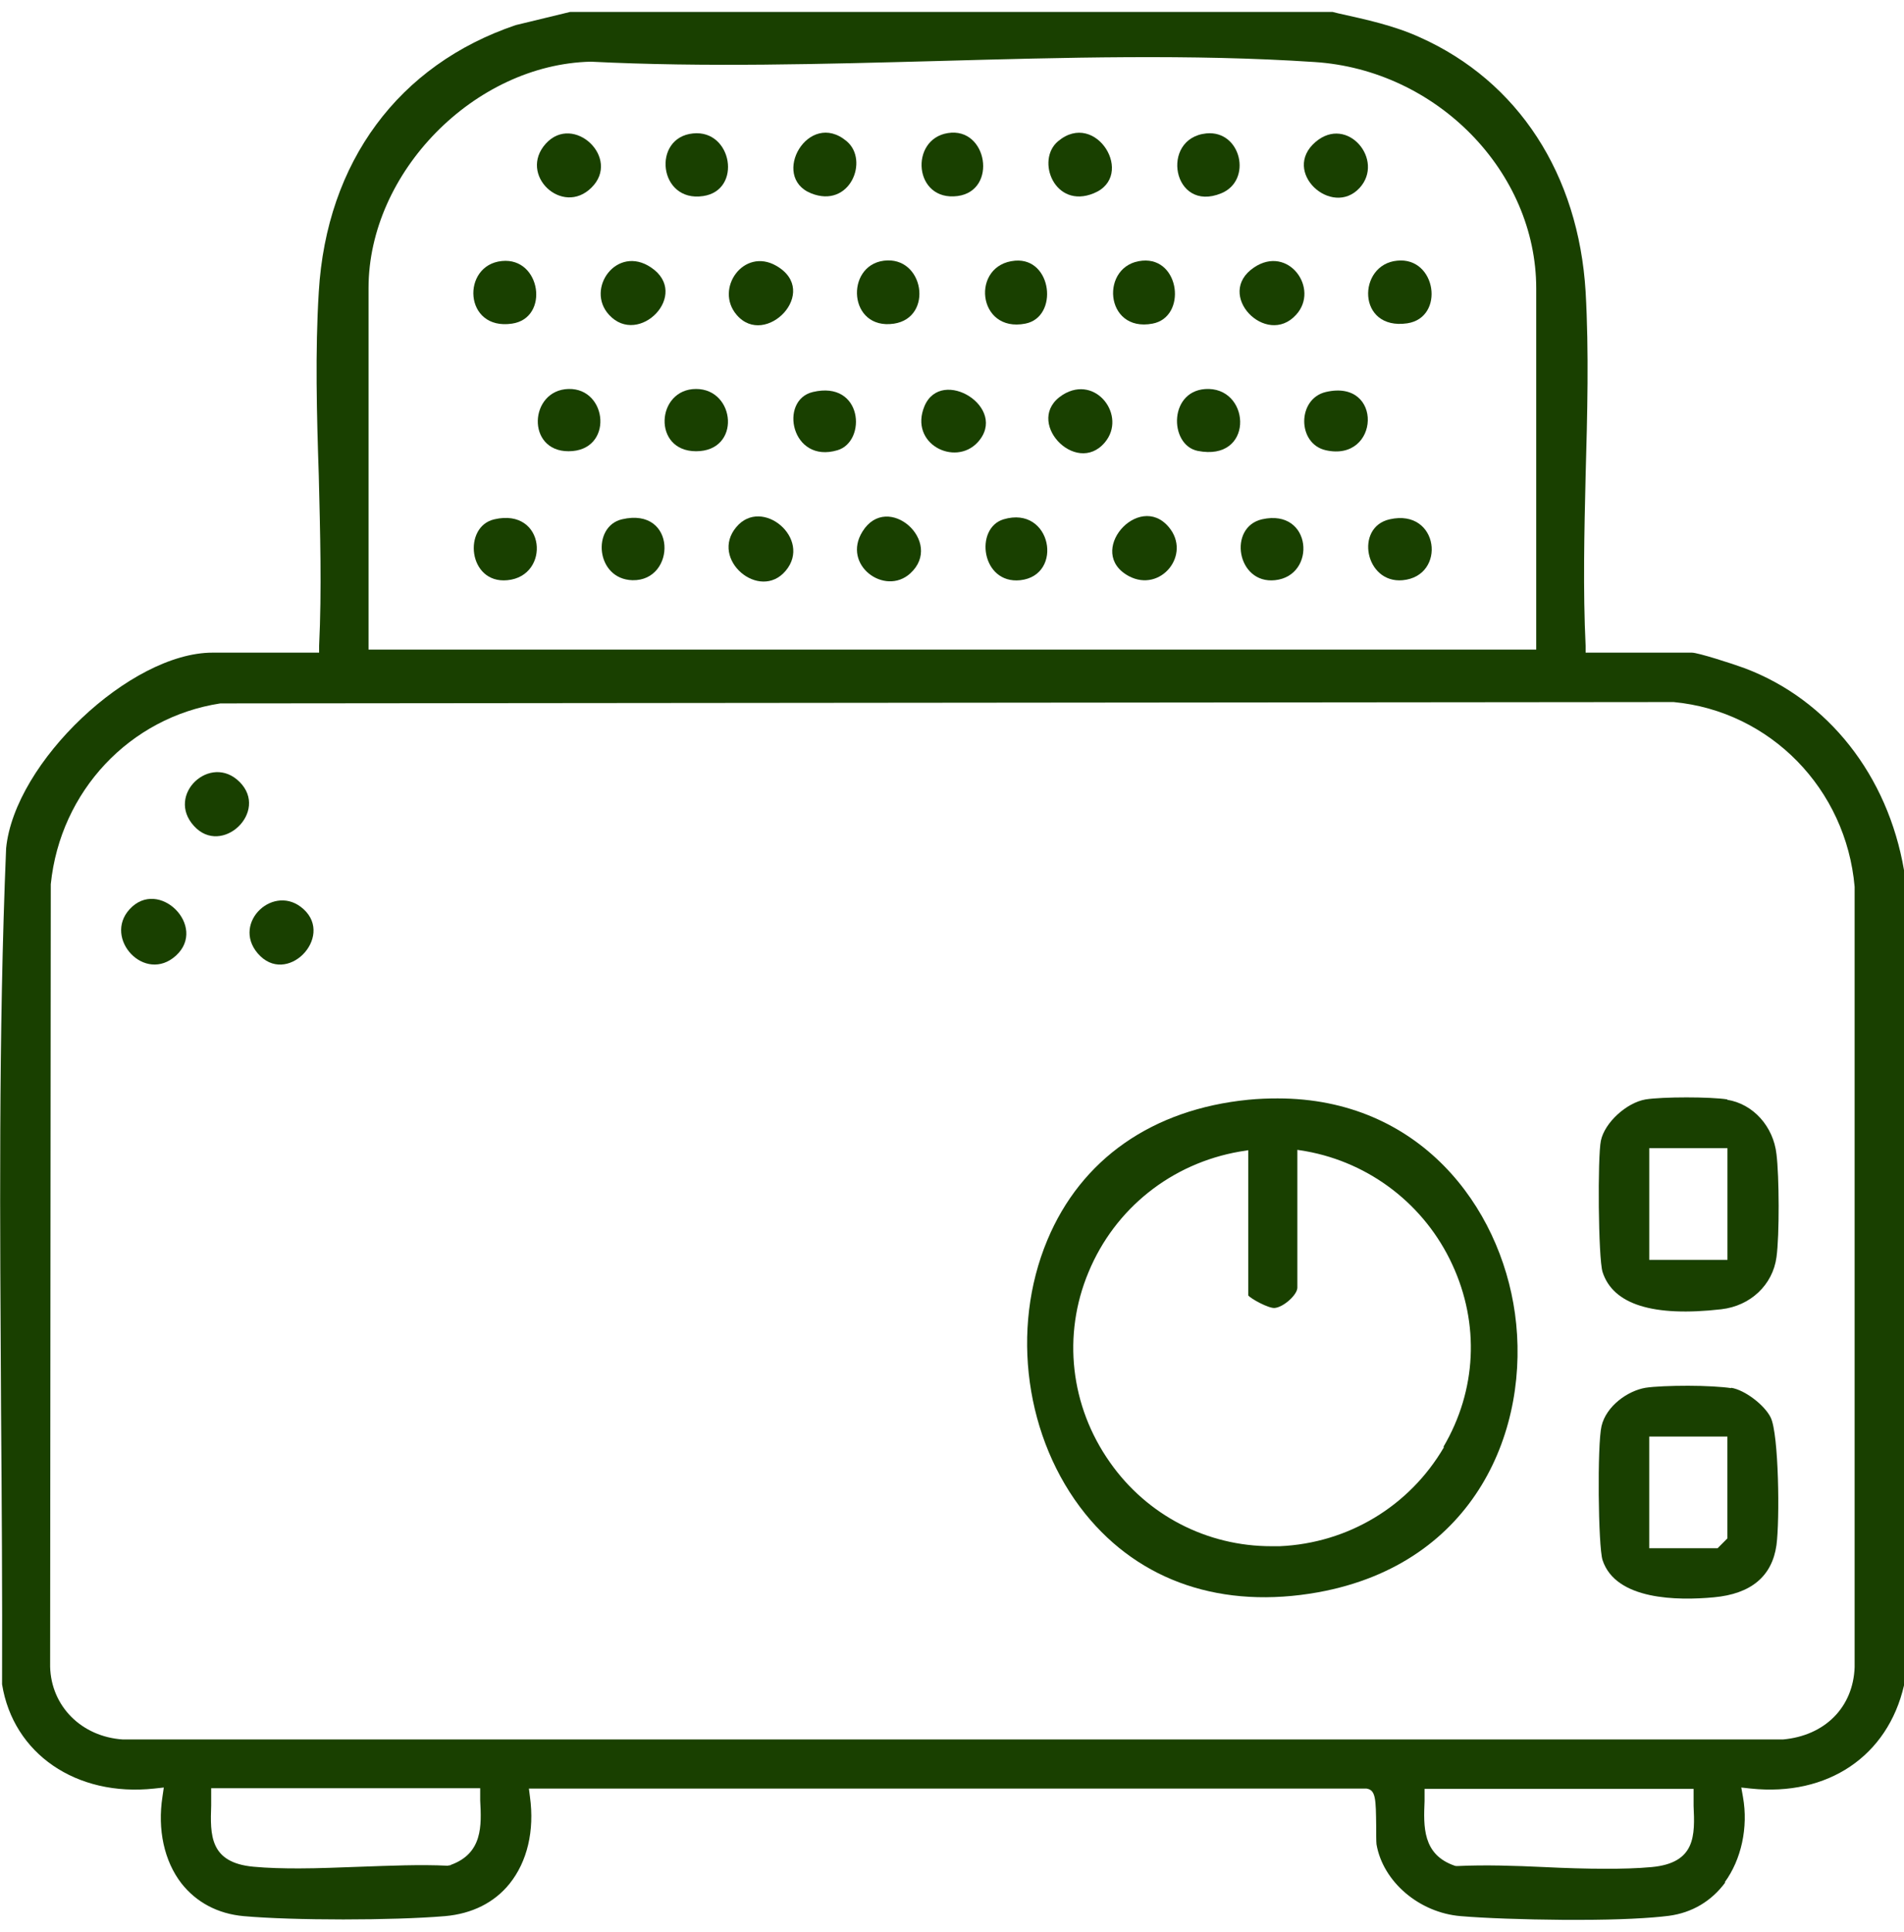
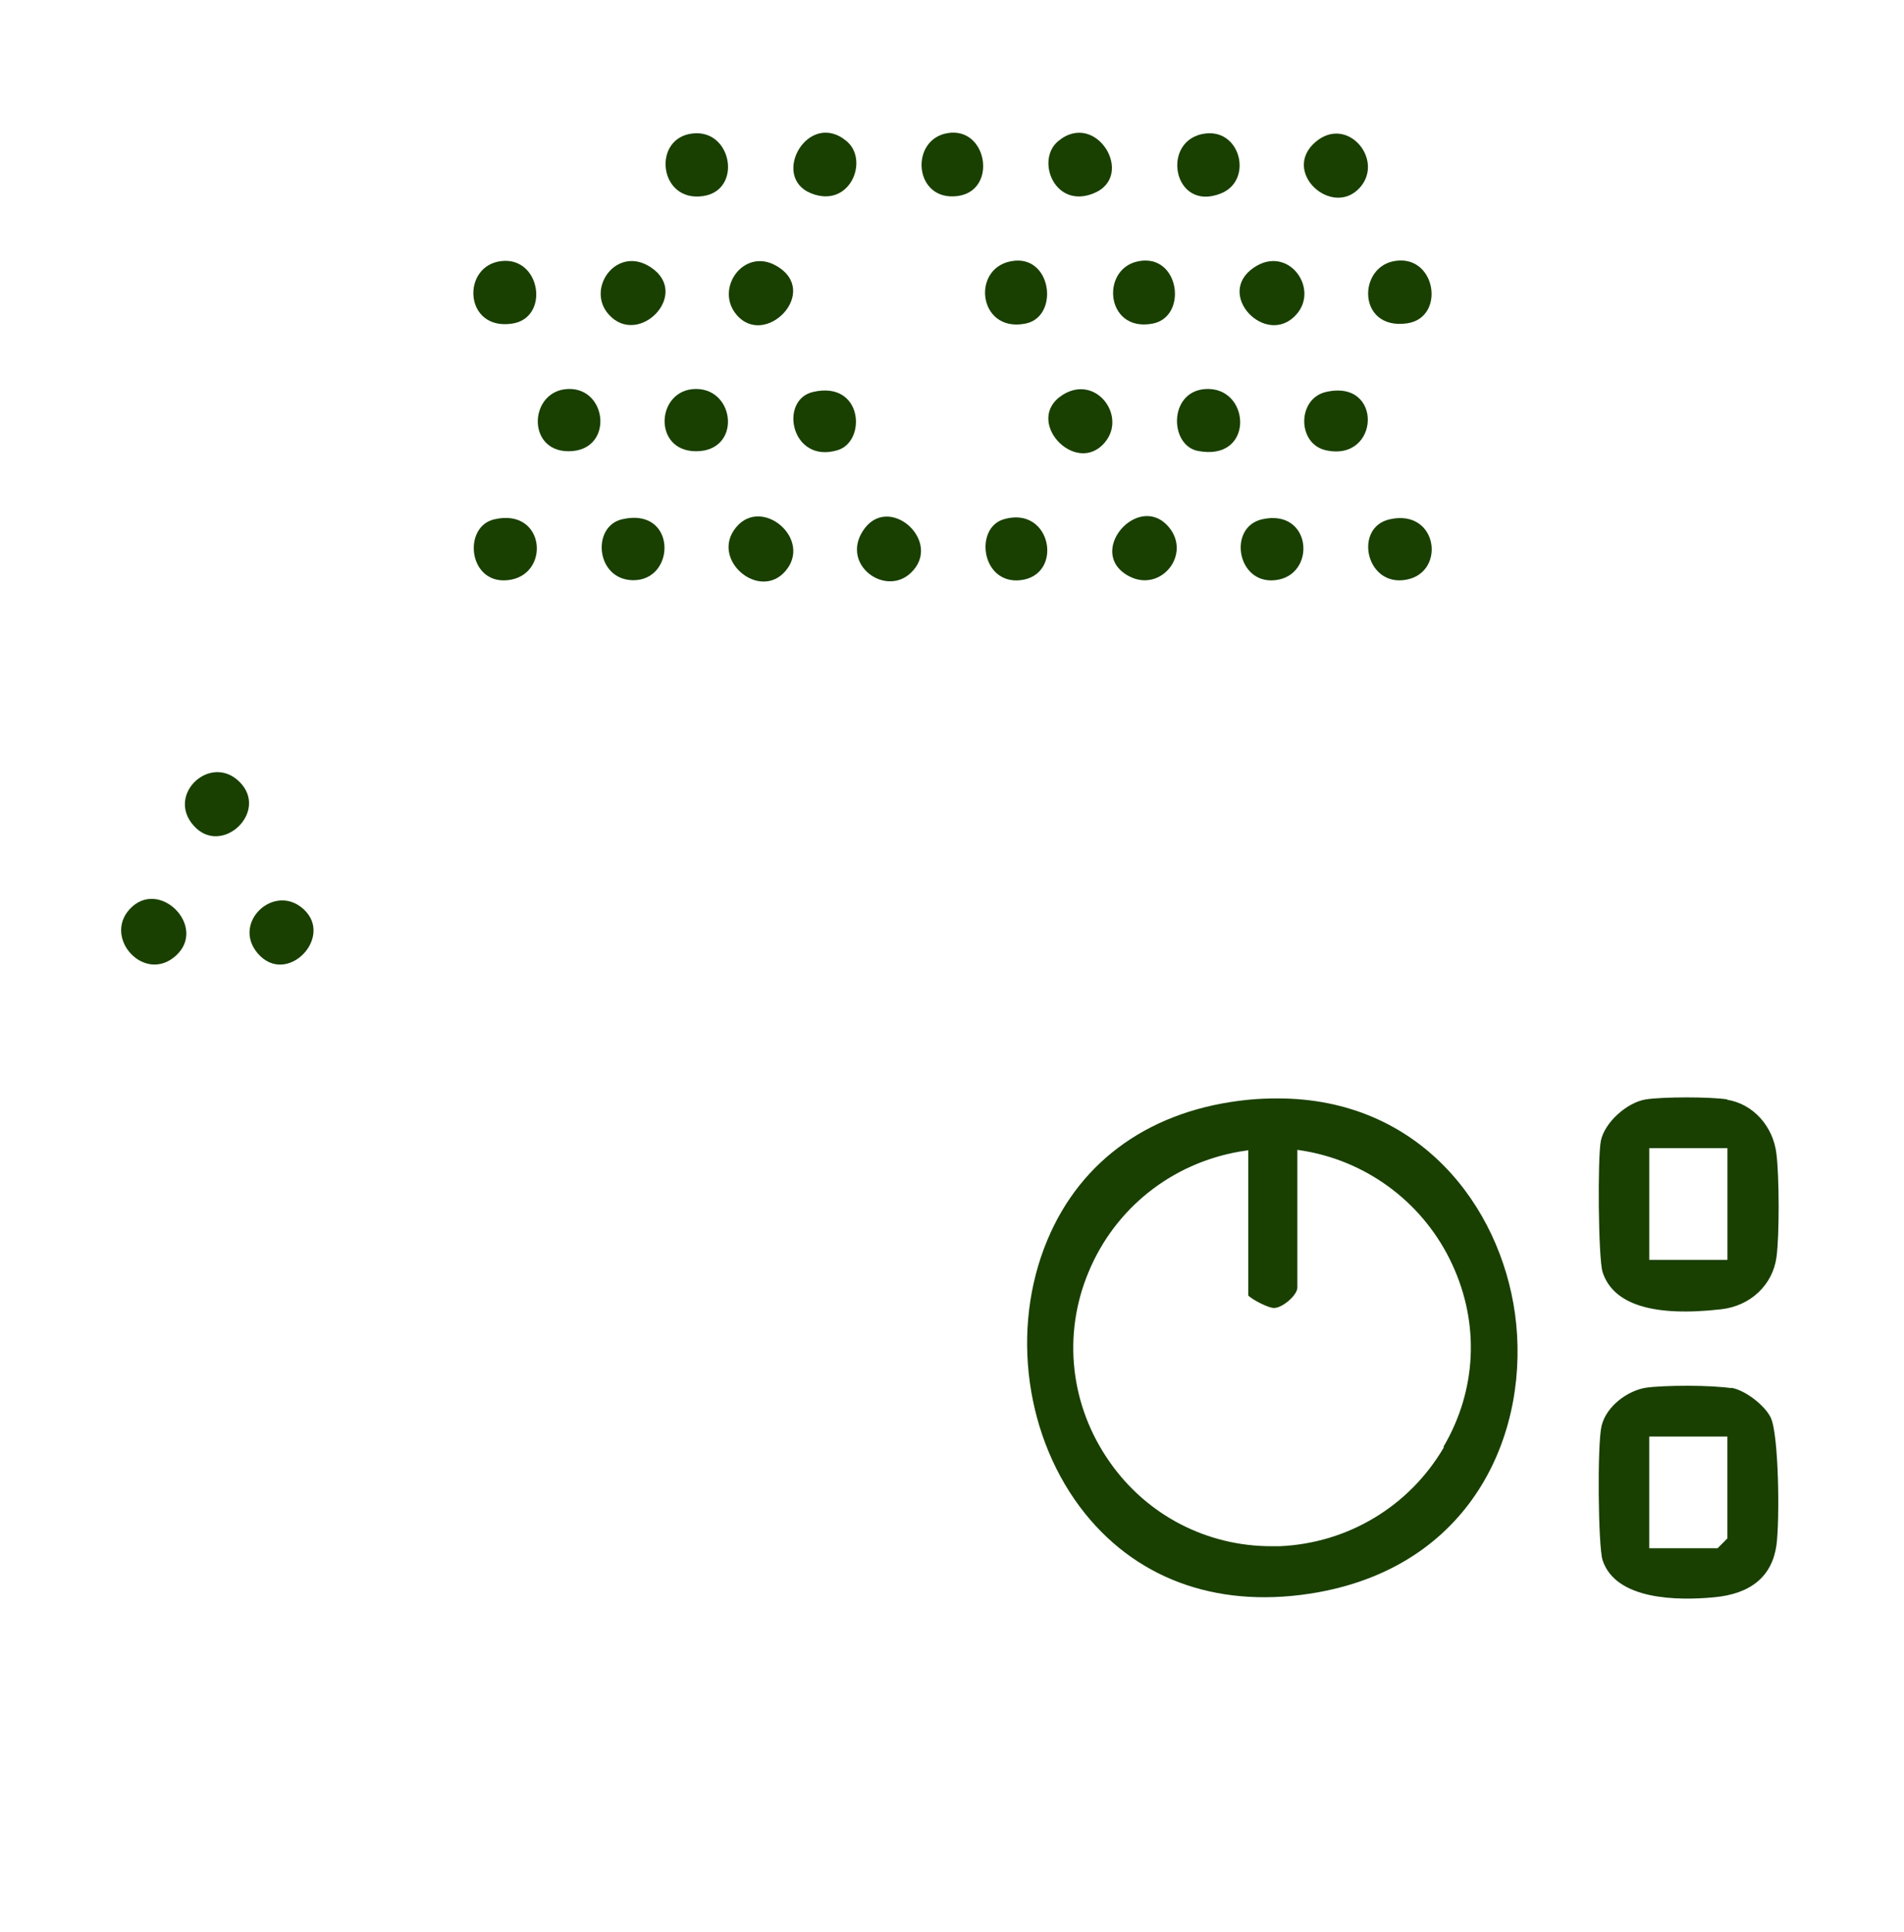
<svg xmlns="http://www.w3.org/2000/svg" width="70" height="71" viewBox="0 0 70 71" fill="none">
  <path d="M4.766 33.417C3.784 34.487 5.326 36.166 6.471 35.121C7.64 34.051 5.836 32.247 4.766 33.417Z" fill="#194000" />
  <path d="M7.13 30.356C8.15 31.488 9.904 29.834 8.809 28.739C7.739 27.669 6.085 29.212 7.13 30.356Z" fill="#194000" />
  <path d="M9.47 35.034C10.527 36.278 12.294 34.449 11.162 33.417C10.092 32.434 8.512 33.902 9.47 35.034Z" fill="#194000" />
  <path d="M51.366 9.581C49.898 9.718 49.873 12.156 51.739 11.883C53.132 11.671 52.809 9.432 51.366 9.581Z" fill="#194000" />
  <path d="M18.822 11.895C20.215 11.696 19.892 9.445 18.449 9.594C16.956 9.743 17.043 12.157 18.822 11.895Z" fill="#194000" />
  <path d="M23.935 9.83C22.679 8.984 21.509 10.614 22.392 11.572C23.487 12.766 25.403 10.813 23.935 9.83Z" fill="#194000" />
  <path d="M46.105 9.83C44.637 10.813 46.553 12.778 47.648 11.572C48.531 10.614 47.361 8.984 46.105 9.83Z" fill="#194000" />
  <path d="M44.449 14.296C42.956 14.259 42.956 16.361 44.038 16.573C46.078 16.971 46.004 14.346 44.449 14.296Z" fill="#194000" />
  <path d="M27.07 19.372C26.075 20.553 27.929 22.121 28.887 20.976C29.869 19.807 28.016 18.239 27.07 19.372Z" fill="#194000" />
-   <path d="M32.866 11.896C34.334 11.672 33.973 9.395 32.493 9.582C31.062 9.768 31.187 12.144 32.866 11.896Z" fill="#194000" />
  <path d="M37.694 11.895C38.926 11.659 38.69 9.469 37.321 9.581C35.679 9.718 35.916 12.243 37.694 11.895Z" fill="#194000" />
  <path d="M25.852 7.206C27.295 6.994 26.922 4.755 25.479 4.904C23.961 5.053 24.21 7.454 25.852 7.206Z" fill="#194000" />
  <path d="M25.591 14.296C24.123 14.296 23.974 16.585 25.591 16.585C27.258 16.585 27.047 14.296 25.591 14.296Z" fill="#194000" />
  <path d="M48.742 14.408C47.685 14.657 47.685 16.311 48.742 16.548C50.733 16.995 50.87 13.91 48.742 14.408Z" fill="#194000" />
  <path d="M18.177 19.086C17.008 19.347 17.207 21.462 18.65 21.325C20.255 21.176 20.068 18.651 18.177 19.086Z" fill="#194000" />
  <path d="M22.867 19.086C21.748 19.347 21.897 21.288 23.253 21.325C24.87 21.362 24.895 18.613 22.867 19.086Z" fill="#194000" />
  <path d="M31.71 19.534C30.939 20.765 32.531 21.922 33.464 21.076C34.733 19.919 32.631 18.053 31.71 19.534Z" fill="#194000" />
  <path d="M41.502 21.175C42.672 21.797 43.816 20.379 42.97 19.372C41.863 18.053 39.885 20.305 41.502 21.175Z" fill="#194000" />
  <path d="M51.093 19.086C49.799 19.372 50.185 21.45 51.566 21.325C53.195 21.176 52.909 18.675 51.093 19.086Z" fill="#194000" />
  <path d="M44.898 7.105C46.055 6.633 45.632 4.779 44.351 4.903C42.634 5.078 43.107 7.839 44.898 7.105Z" fill="#194000" />
  <path d="M48.368 5.215C47.086 6.31 48.965 8.014 49.985 6.907C50.918 5.887 49.537 4.22 48.368 5.215Z" fill="#194000" />
-   <path d="M21.747 6.894C22.842 5.812 21.088 4.157 20.068 5.277C19.035 6.421 20.677 7.964 21.747 6.894Z" fill="#194000" />
  <path d="M28.538 9.768C27.343 9.084 26.261 10.614 27.082 11.572C28.139 12.816 30.192 10.713 28.538 9.768Z" fill="#194000" />
  <path d="M46.403 19.085C45.134 19.371 45.47 21.474 46.875 21.324C48.418 21.163 48.244 18.675 46.403 19.085Z" fill="#194000" />
  <path d="M35.208 7.205C36.688 7.006 36.303 4.655 34.847 4.891C33.429 5.115 33.591 7.417 35.208 7.205Z" fill="#194000" />
  <path d="M20.901 14.296C19.458 14.334 19.334 16.585 20.901 16.585C22.568 16.585 22.356 14.259 20.901 14.296Z" fill="#194000" />
  <path d="M42.371 11.895C43.64 11.659 43.392 9.457 41.998 9.581C40.431 9.718 40.593 12.231 42.371 11.895Z" fill="#194000" />
  <path d="M40.207 7.106C41.775 6.472 40.294 4.021 38.901 5.19C38.067 5.887 38.776 7.691 40.207 7.106Z" fill="#194000" />
  <path d="M39.075 14.508C37.595 15.441 39.548 17.531 40.618 16.262C41.439 15.291 40.294 13.749 39.075 14.508Z" fill="#194000" />
  <path d="M36.898 19.086C35.816 19.409 36.077 21.474 37.508 21.325C39.125 21.151 38.665 18.563 36.898 19.086Z" fill="#194000" />
  <path d="M29.821 7.106C31.252 7.678 31.961 5.887 31.127 5.19C29.721 4.008 28.303 6.496 29.821 7.106Z" fill="#194000" />
  <path d="M29.883 14.408C28.626 14.706 29.087 17.057 30.791 16.547C31.873 16.224 31.724 13.972 29.883 14.408Z" fill="#194000" />
-   <path d="M33.987 14.93C33.415 16.311 35.106 17.157 35.94 16.261C37.109 14.992 34.609 13.45 33.987 14.93Z" fill="#194000" />
-   <path d="M63.408 69.181C64.018 68.348 64.279 67.166 64.08 66.047L64.018 65.698L64.366 65.736C67.202 66.034 69.404 64.541 70.001 61.941V31.986C69.404 28.503 67.215 25.716 64.142 24.559C63.669 24.385 62.425 23.987 62.202 23.987H58.295V23.738C58.196 21.686 58.246 19.546 58.295 17.481C58.358 15.242 58.42 12.928 58.295 10.726C58.034 6.409 55.82 2.988 52.2 1.371C51.242 0.936 50.247 0.724 49.189 0.488L48.99 0.438H20.963L18.96 0.923C14.656 2.379 12.006 5.949 11.72 10.726C11.583 12.928 11.645 15.242 11.72 17.481C11.77 19.546 11.832 21.686 11.732 23.738V23.987H7.814C4.791 23.987 0.536 28.017 0.225 31.177C-0.061 38.044 0.001 45.073 0.039 51.865C0.064 55.162 0.088 58.558 0.076 61.904C0.487 64.454 2.8 66.047 5.674 65.736L6.022 65.698L5.973 66.034C5.786 67.241 6.035 68.398 6.669 69.219C7.217 69.915 8 70.338 8.958 70.425C10.774 70.587 14.444 70.587 16.36 70.425C17.355 70.338 18.176 69.928 18.736 69.231C19.383 68.423 19.657 67.291 19.483 66.034L19.445 65.736H50.234C50.583 65.785 50.583 66.121 50.595 67.129C50.595 67.39 50.595 67.689 50.607 67.788C50.844 69.157 52.175 70.301 53.705 70.425C54.576 70.5 56.019 70.55 57.487 70.562H58.071C59.514 70.562 60.684 70.5 61.356 70.413C62.202 70.301 62.923 69.878 63.433 69.181H63.408ZM13.549 10.589C13.549 6.335 17.442 2.366 21.722 2.267C25.901 2.478 30.268 2.354 34.485 2.242C39.075 2.117 43.815 1.981 48.319 2.279C52.822 2.565 56.479 6.31 56.479 10.601V23.875H13.549V10.601V10.589ZM16.559 68.559H16.509L16.46 68.572C15.44 68.522 14.332 68.572 13.262 68.609C12.504 68.634 11.732 68.671 10.986 68.671C10.414 68.671 9.854 68.659 9.319 68.609C7.702 68.46 7.727 67.44 7.764 66.358V65.723H17.654V66.171C17.704 67.092 17.753 68.124 16.559 68.547V68.559ZM4.517 63.932C2.999 63.832 1.88 62.713 1.843 61.257L1.867 32.496C2.216 29.075 4.778 26.363 8.1 25.853L61.53 25.803C65.088 26.139 67.874 29 68.185 32.595V61.27C68.135 62.75 67.09 63.795 65.548 63.932H4.517ZM59.054 68.684C58.295 68.684 57.524 68.659 56.778 68.622C55.708 68.572 54.601 68.535 53.581 68.584H53.531L53.481 68.572C52.287 68.162 52.337 67.117 52.374 66.196V65.748H62.264V66.37C62.313 67.452 62.351 68.472 60.721 68.622C60.186 68.671 59.626 68.684 59.054 68.684Z" fill="#194000" />
  <path d="M46.975 40.371C46.627 40.371 46.266 40.383 45.893 40.42C42.372 40.769 39.747 42.597 38.503 45.583C37.135 48.855 37.695 52.898 39.897 55.635C41.912 58.135 44.947 59.155 48.468 58.521C54.277 57.463 56.28 52.462 55.696 48.27C55.148 44.339 52.187 40.371 46.975 40.371ZM53.083 53.196C51.814 55.361 49.563 56.717 47.05 56.829C46.95 56.829 46.838 56.829 46.739 56.829C44.375 56.829 42.173 55.697 40.805 53.744C39.349 51.679 39.051 49.066 40.021 46.752C40.991 44.414 43.069 42.759 45.582 42.324L45.893 42.274V47.611C45.967 47.723 46.664 48.108 46.876 48.071C47.199 48.034 47.697 47.586 47.697 47.325V42.261L48.008 42.311C50.371 42.734 52.386 44.289 53.394 46.479C54.402 48.656 54.29 51.094 53.071 53.171L53.083 53.196Z" fill="#194000" />
  <path d="M63.644 51.019C63.321 50.969 62.686 50.932 62.064 50.932C61.442 50.932 60.82 50.956 60.497 51.006C59.837 51.118 59.054 51.678 58.88 52.412C58.718 53.096 58.755 56.828 58.917 57.338C59.402 58.819 61.691 58.831 63.01 58.707C64.378 58.582 65.149 57.935 65.311 56.791C65.436 55.87 65.398 52.711 65.1 52.101C64.876 51.641 64.142 51.081 63.644 51.006V51.019ZM63.507 56.542L63.147 56.903H60.634V52.798H63.507V56.542Z" fill="#194000" />
  <path d="M63.509 40.408C63.198 40.358 62.6 40.333 62.003 40.333C61.406 40.333 60.809 40.358 60.498 40.408C59.789 40.532 58.993 41.266 58.856 41.925C58.732 42.51 58.757 46.23 58.918 46.752C59.304 47.946 60.772 48.407 63.285 48.12C64.355 47.996 65.175 47.225 65.312 46.205C65.424 45.396 65.412 43.219 65.312 42.423C65.2 41.403 64.454 40.569 63.496 40.42L63.509 40.408ZM63.509 46.304H60.635V42.199H63.509V46.304Z" fill="#194000" />
</svg>